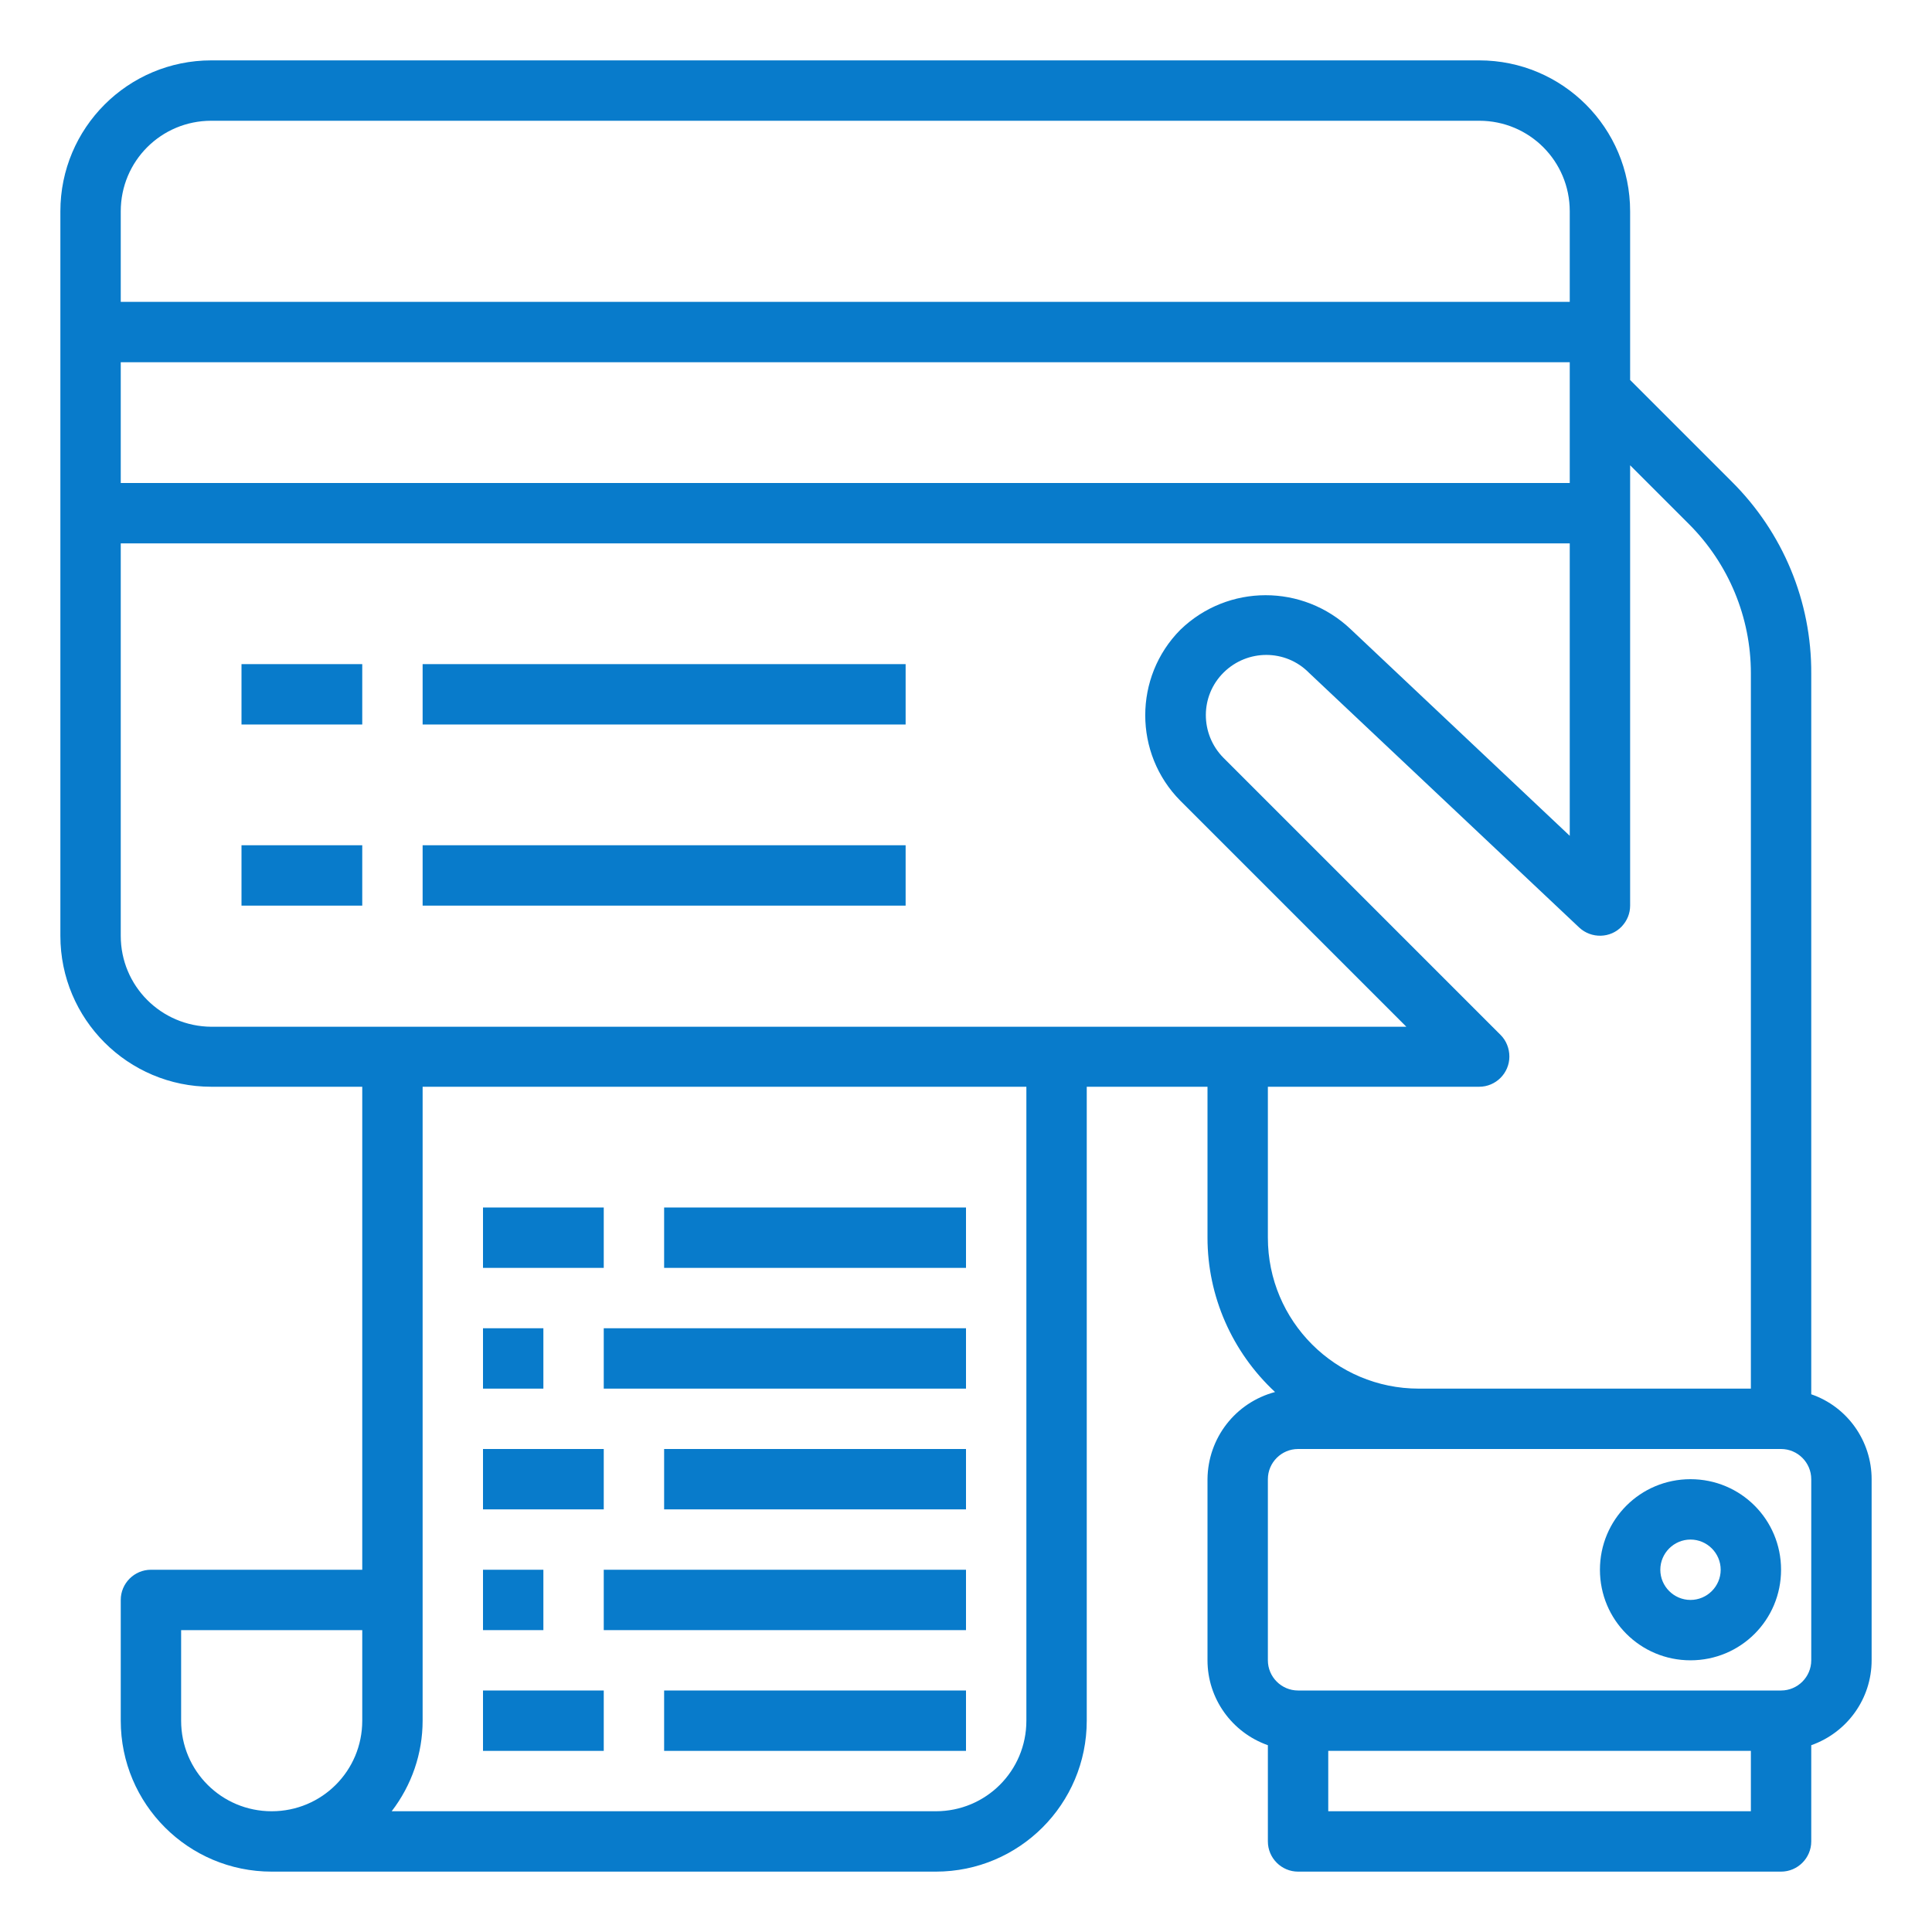
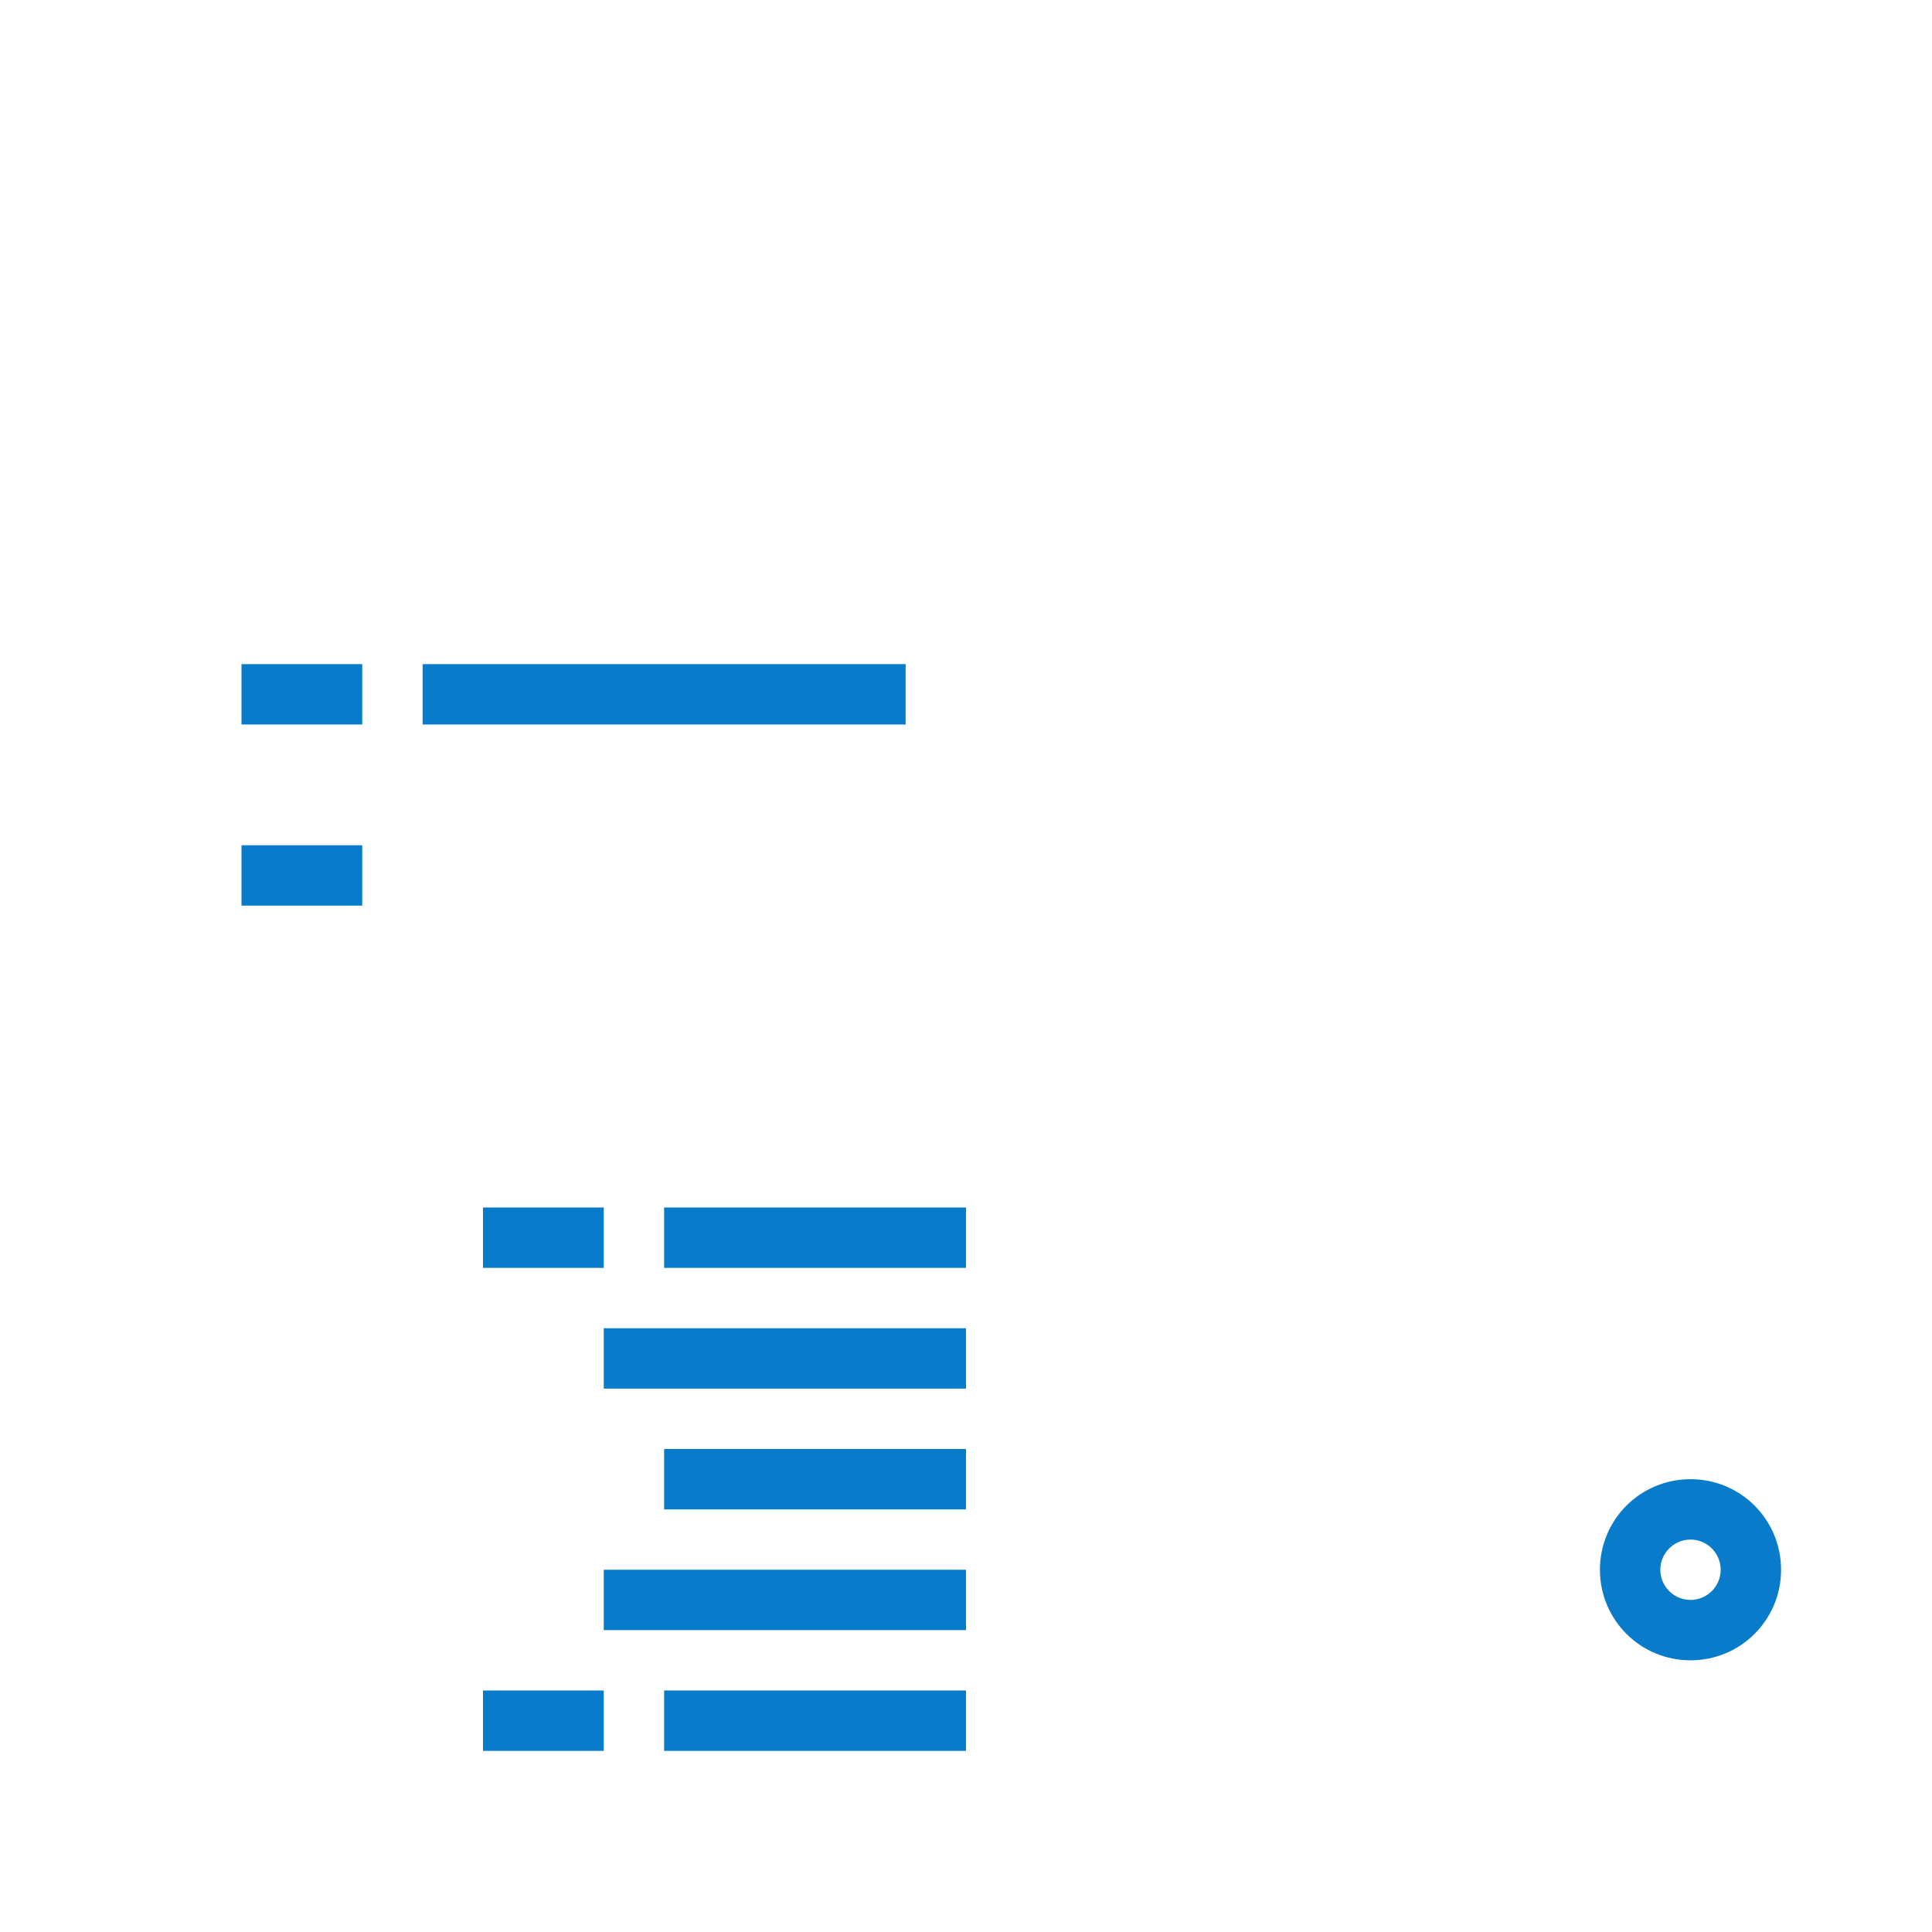
<svg xmlns="http://www.w3.org/2000/svg" version="1.1" id="Layer_1" x="0px" y="0px" viewBox="0 0 512 512" style="enable-background:new 0 0 512 512;" xml:space="preserve">
  <style type="text/css">
	.st0{fill:#087BCB;}
</style>
  <g id="Card">
-     <path class="st0" d="M480,369.5v-191c0.1-19.1-7.5-37.4-21.1-50.9L432,100.7V56c0-22.1-17.9-40-40-40H56c-22.1,0-40,17.9-40,40v192   c0,22.1,17.9,40,40,40h40v128H40c-4.4,0-8,3.6-8,8v32c0,22.1,17.9,40,40,40h176c22.1,0,40-17.9,40-40V288h32v40   c0,15.5,6.5,30.3,17.9,40.9c-10.5,2.8-17.8,12.2-17.9,23.1v48c0,10.1,6.4,19.1,16,22.5V488c0,4.4,3.6,8,8,8h128c4.4,0,8-3.6,8-8   v-25.5c9.6-3.4,16-12.4,16-22.5v-48C496,381.9,489.6,372.8,480,369.5L480,369.5z M416,128H32V96h384V128z M56,32h336   c13.3,0,24,10.7,24,24v24H32V56C32,42.7,42.7,32,56,32z M32,248V144h384v77.5l-58-54.7c-12.7-12.1-32.6-12.1-45.2,0.1   c-12.4,12.5-12.4,32.8,0,45.3l59.9,59.9H56C42.7,272,32,261.3,32,248L32,248z M48,456v-24h48v24c0,13.3-10.7,24-24,24   S48,469.3,48,456z M272,456c0,13.3-10.7,24-24,24H103.8c5.3-6.9,8.2-15.3,8.2-24V288h160V456z M336,328v-40h56c4.4,0,8-3.6,8-8   c0-2.1-0.8-4.2-2.3-5.7l-73.5-73.5c-6.2-6.3-6.2-16.4,0.1-22.6c6.3-6.2,16.4-6.2,22.6,0.1l71.6,67.5c3.2,3,8.3,2.9,11.3-0.3   c1.4-1.5,2.2-3.4,2.2-5.5V123.3l15.6,15.6c10.5,10.5,16.4,24.7,16.4,39.5V368h-88C353.9,368,336,350.1,336,328L336,328z M352,480   v-16h112v16H352z M480,440c0,4.4-3.6,8-8,8H344c-4.4,0-8-3.6-8-8v-48c0-4.4,3.6-8,8-8h128c4.4,0,8,3.6,8,8V440z" />
    <path class="st0" d="M448,392c-13.3,0-24,10.7-24,24s10.7,24,24,24s24-10.7,24-24S461.3,392,448,392z M448,424c-4.4,0-8-3.6-8-8   s3.6-8,8-8s8,3.6,8,8S452.4,424,448,424z" />
    <path class="st0" d="M128,320h32v16h-32V320z" />
    <path class="st0" d="M176,320h80v16h-80V320z" />
-     <path class="st0" d="M128,352h16v16h-16V352z" />
    <path class="st0" d="M160,352h96v16h-96V352z" />
-     <path class="st0" d="M128,384h32v16h-32V384z" />
    <path class="st0" d="M176,384h80v16h-80V384z" />
-     <path class="st0" d="M128,416h16v16h-16V416z" />
    <path class="st0" d="M160,416h96v16h-96V416z" />
    <path class="st0" d="M128,448h32v16h-32V448z" />
    <path class="st0" d="M176,448h80v16h-80V448z" />
    <path class="st0" d="M64,176h32v16H64V176z" />
    <path class="st0" d="M112,176h128v16H112V176z" />
    <path class="st0" d="M64,224h32v16H64V224z" />
-     <path class="st0" d="M112,224h128v16H112V224z" />
  </g>
</svg>